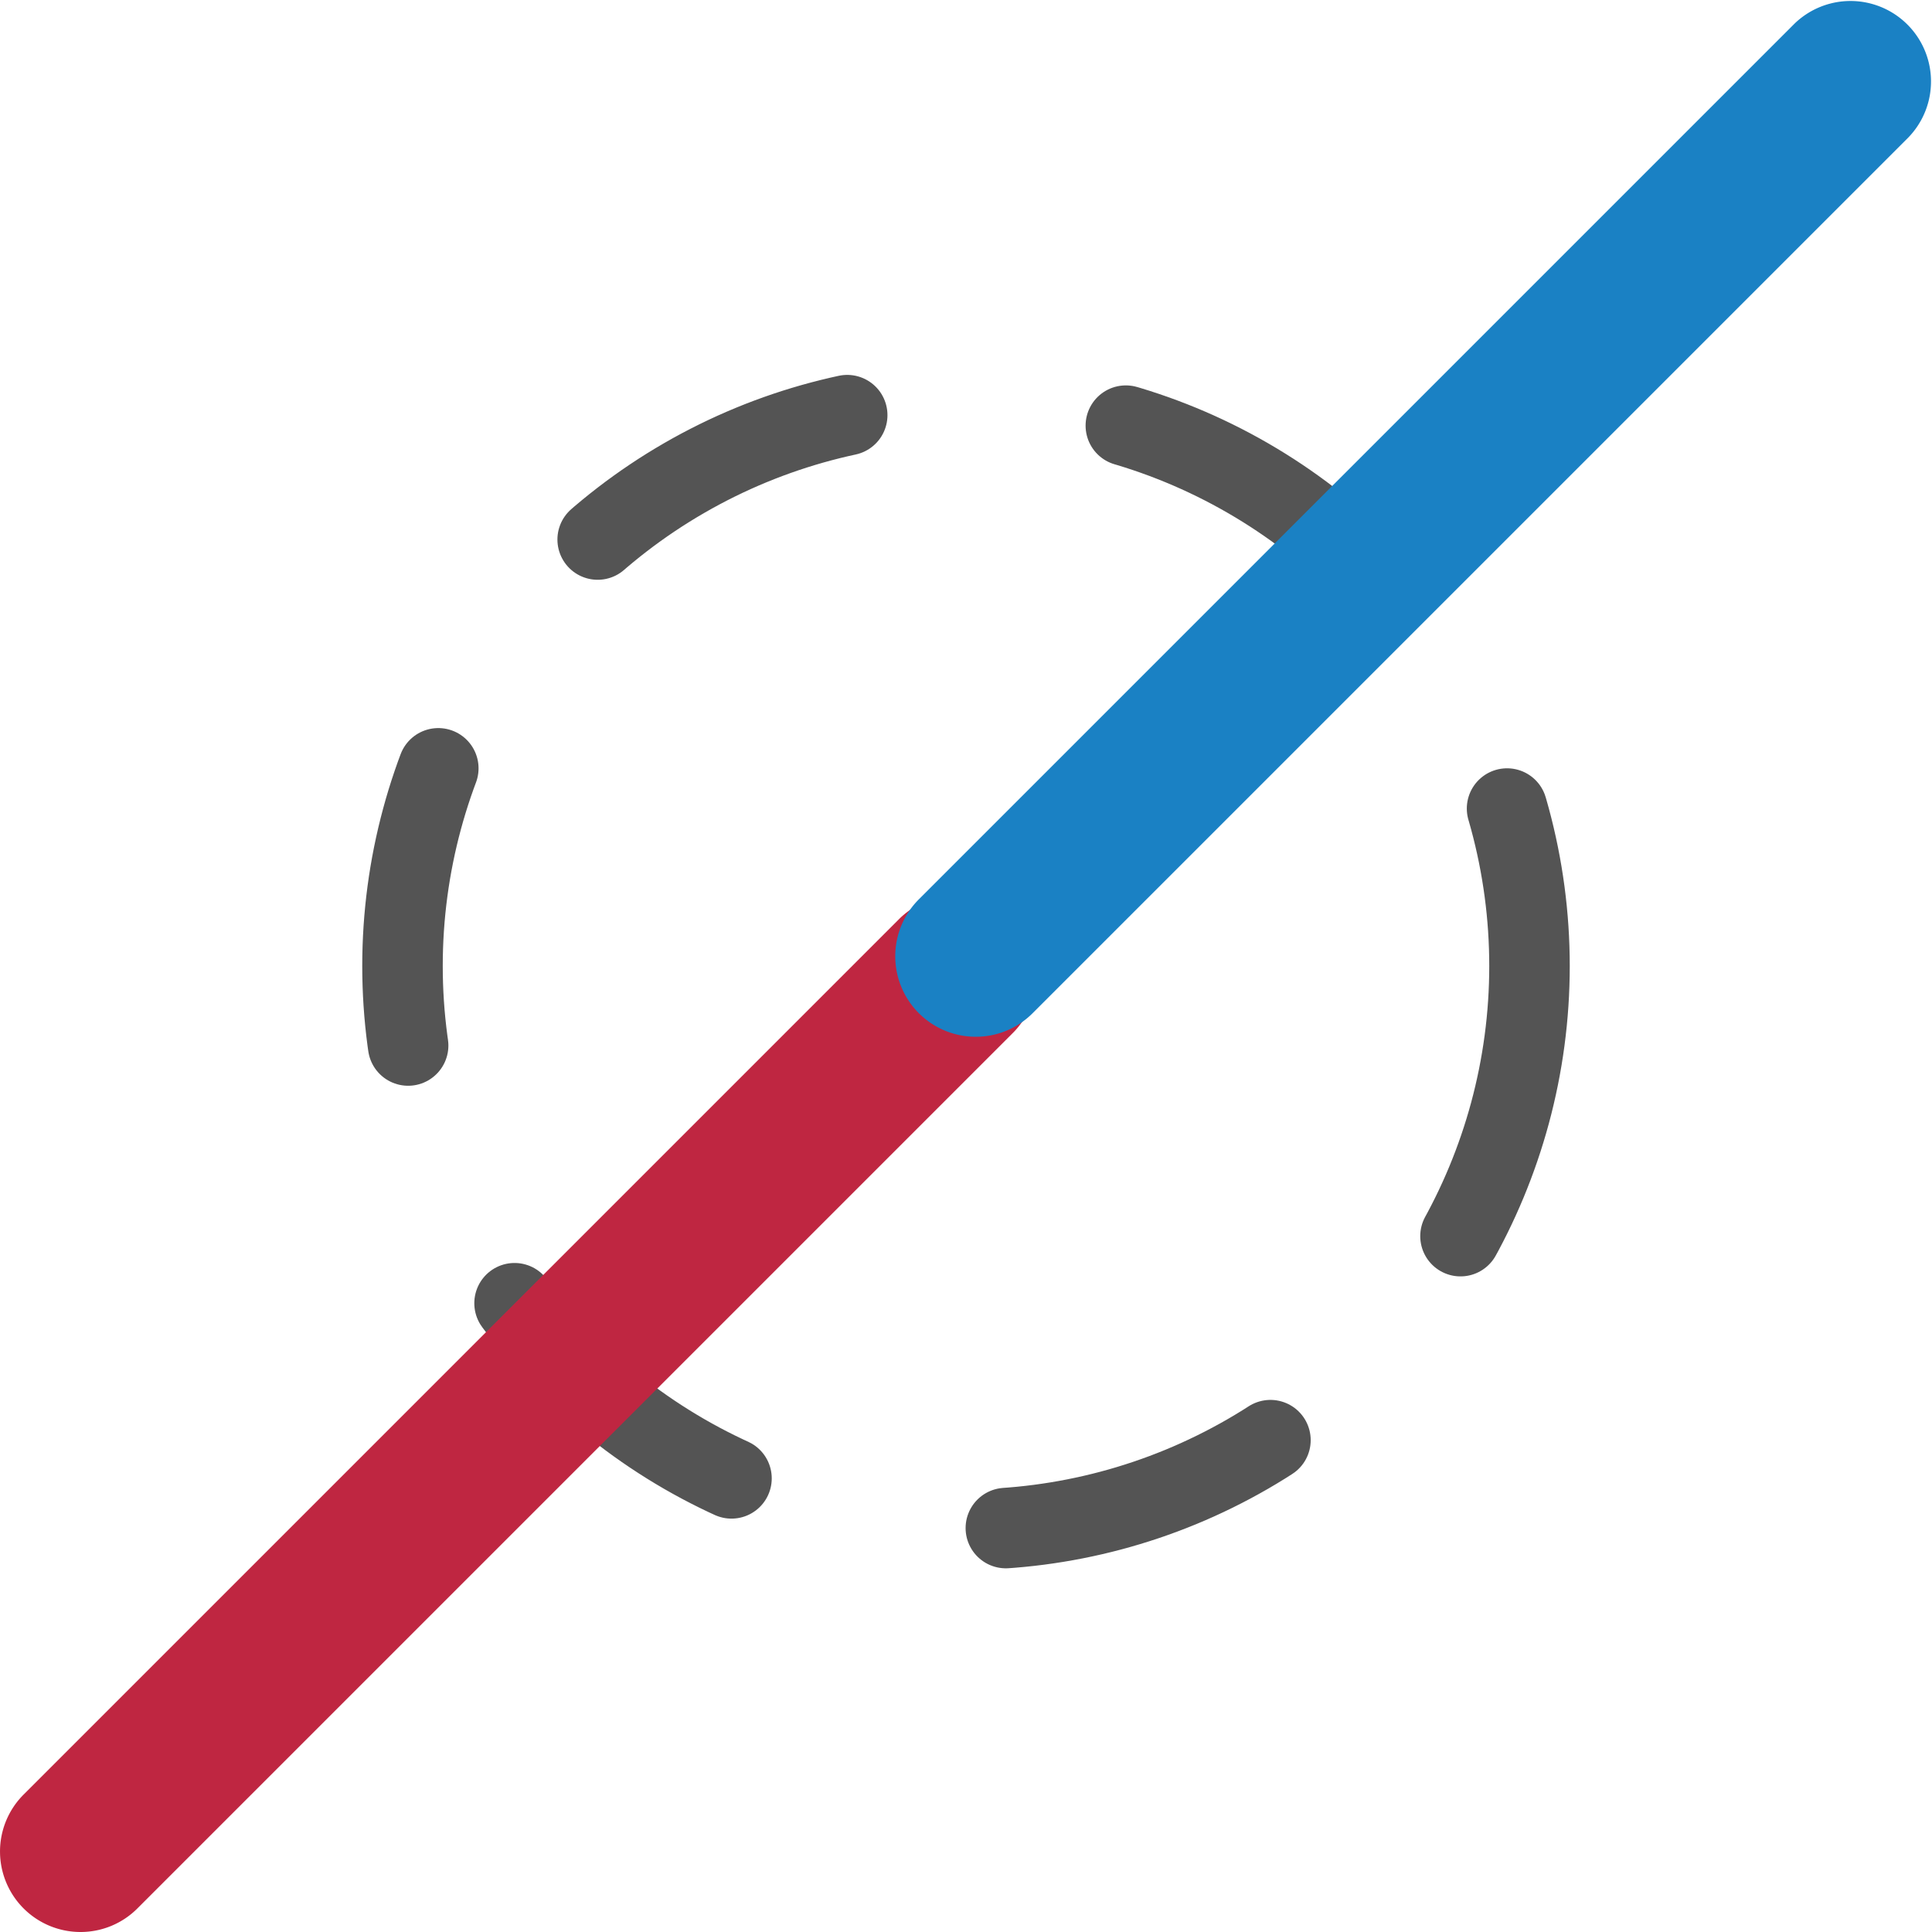
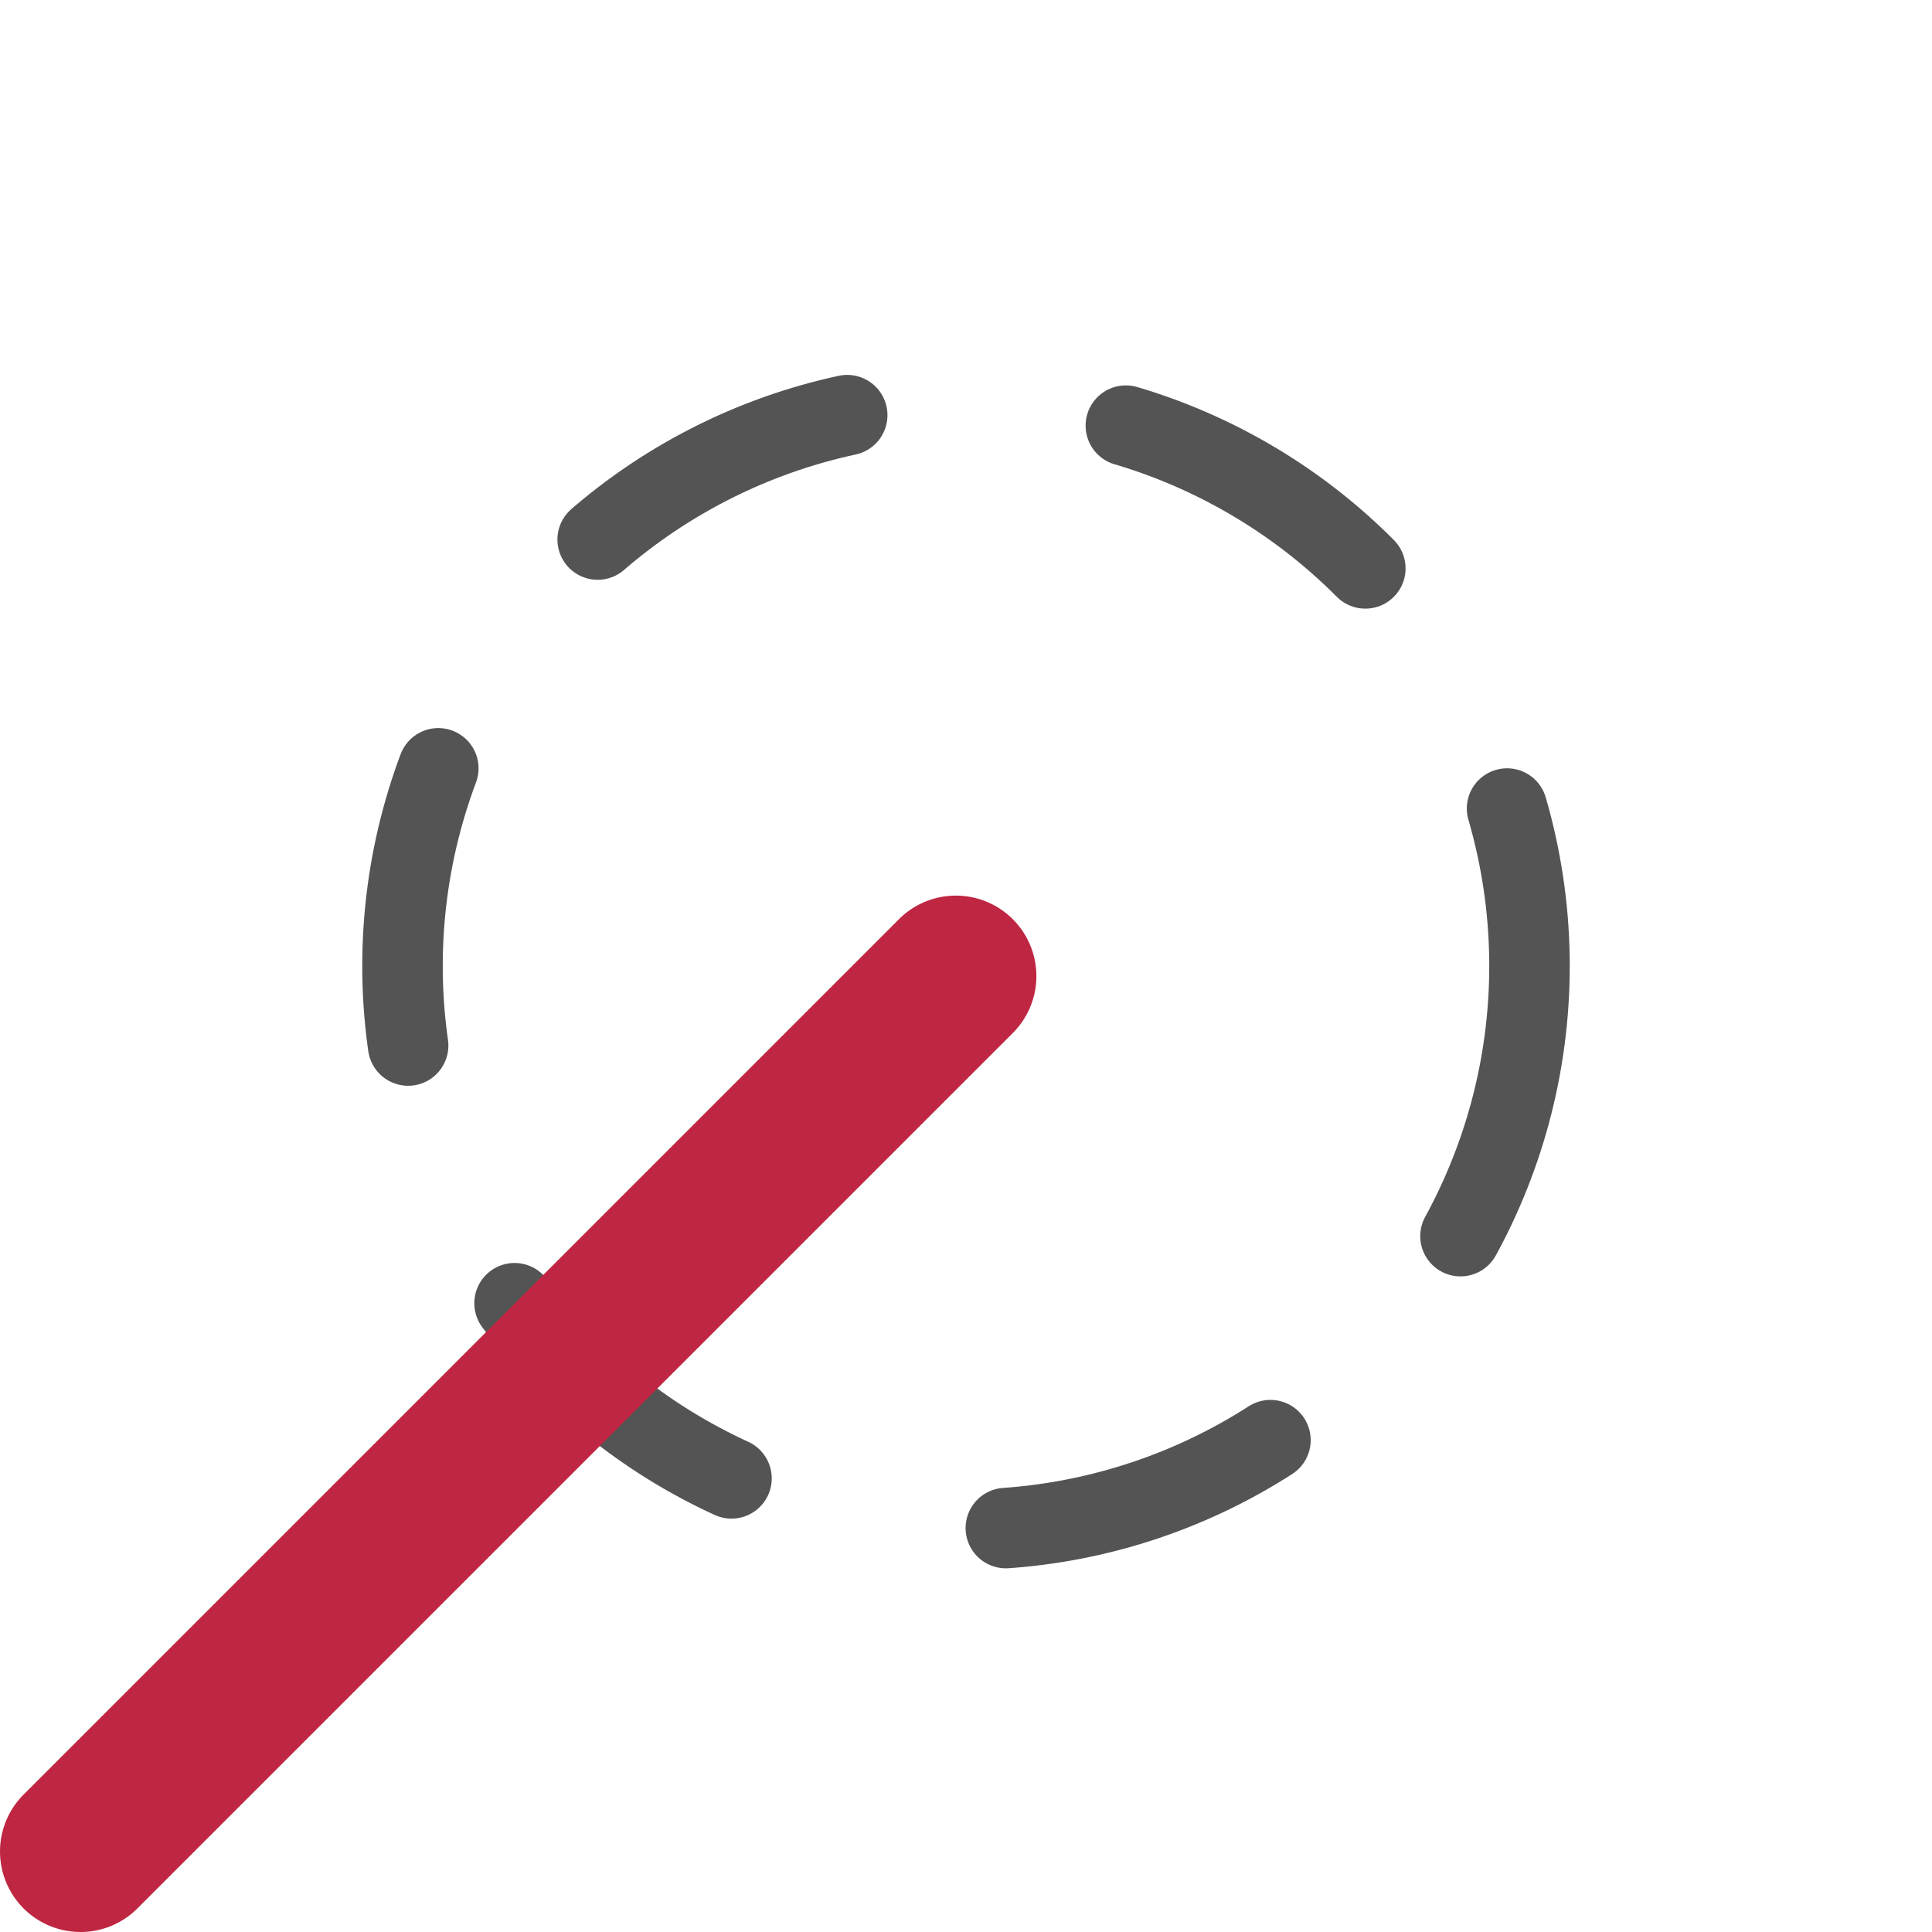
<svg xmlns="http://www.w3.org/2000/svg" xmlns:ns1="http://sodipodi.sourceforge.net/DTD/sodipodi-0.dtd" xmlns:ns2="http://www.inkscape.org/namespaces/inkscape" id="Слой_1" data-name="Слой 1" viewBox="0 0 24 24" version="1.1" ns1:docname="via_buried.svg" ns2:version="1.0.1 (3bc2e813f5, 2020-09-07)">
  <ns1:namedview pagecolor="#ffffff" bordercolor="#666666" borderopacity="1" objecttolerance="10" gridtolerance="10" guidetolerance="10" ns2:pageopacity="0" ns2:pageshadow="2" ns2:window-width="1609" ns2:window-height="1286" id="namedview30" showgrid="true" ns2:zoom="27.961538" ns2:cx="12.960813" ns2:cy="11.946041" ns2:window-x="0" ns2:window-y="37" ns2:window-maximized="0" ns2:document-rotation="0" ns2:current-layer="Слой_1">
    <ns2:grid type="xygrid" id="grid_kicad" spacingx="0.5" spacingy="0.5" color="#9999ff" opacity="0.13" empspacing="2" />
  </ns1:namedview>
  <defs id="defs27523">
    <style id="style27521">.cls-1{fill:none;stroke:#545454;stroke-linecap:round;stroke-linejoin:round;stroke-dasharray:3.5;}.cls-2{fill:#bf2641;}.cls-3{fill:#1a81c4;}</style>
  </defs>
  <title id="title27525">via_buried</title>
  <circle class="cls-1" cx="12" cy="12" r="7" id="circle27527" />
  <path class="cls-2" d="M 1,24 A 1,1 0 0 1 0.293,22.293 L 11.155,11.431 a 1,1 0 1 1 1.414,1.414 L 1.707,23.707 A 0.997,0.997 0 0 1 1,24 Z" id="path27529" />
-   <path class="cls-3" d="m 12.121,12.879 a 1,1 0 0 1 -0.707,-1.707 L 22.293,0.293 a 1,1 0 0 1 1.414,1.414 L 12.828,12.586 a 0.996,0.996 0 0 1 -0.707,0.293 z" id="path27531" />
</svg>